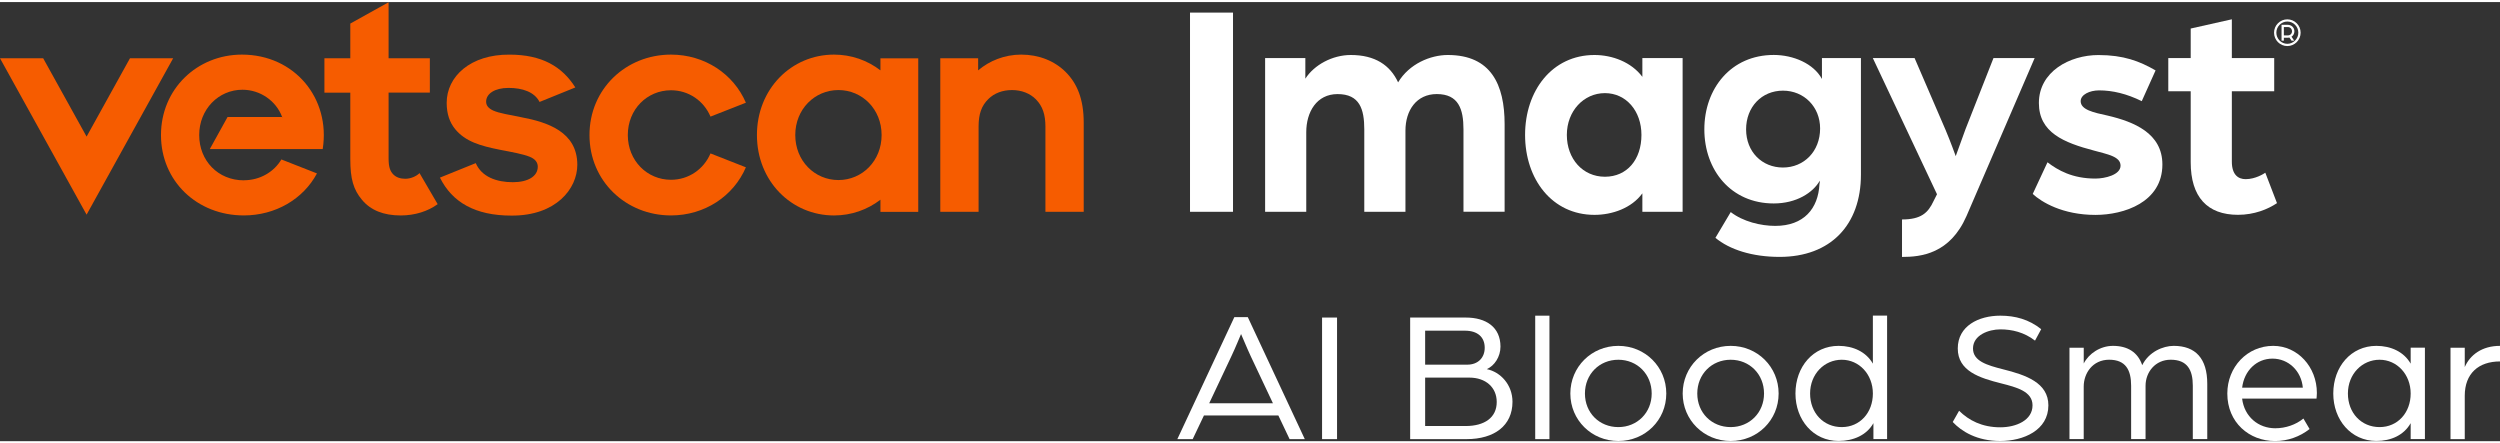
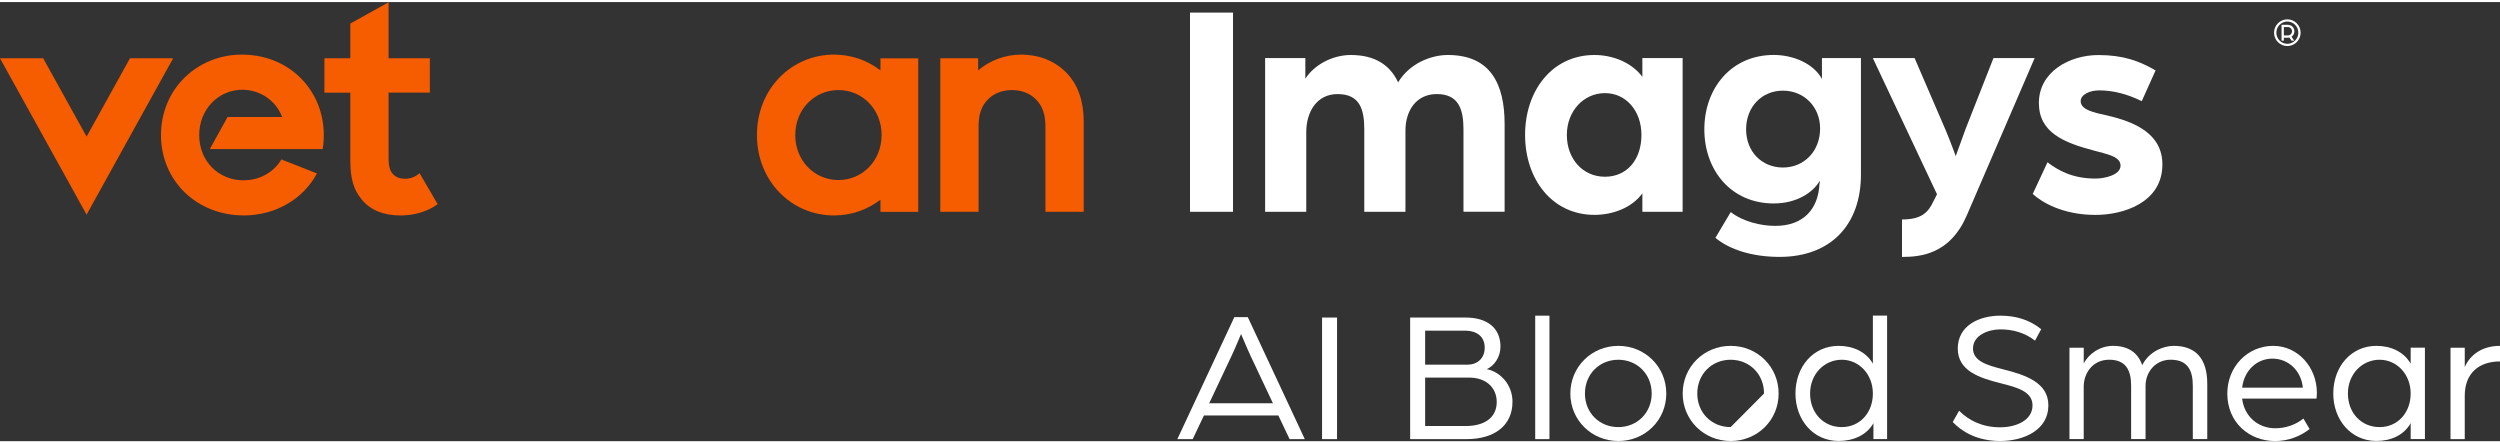
<svg xmlns="http://www.w3.org/2000/svg" width="423px" height="75px" viewBox="0 0 427 75" version="1.1">
  <rect x="0" y="0" width="427" height="75" fill="#333333" stroke="none" />
  <g id="surface1">
    <path style=" stroke:none;fill-rule:nonzero;fill:rgb(100%,100%,100%);fill-opacity:1;" d="M 210.824 53.816 L 213.125 53.816 L 222.859 74.648 L 220.262 74.648 L 218.344 70.609 L 205.633 70.609 L 203.711 74.648 L 201.09 74.648 Z M 217.418 68.523 L 213.609 60.449 C 212.906 58.941 212.105 56.957 211.973 56.699 C 211.844 56.957 211.074 58.91 210.34 60.449 L 206.531 68.523 Z M 217.418 68.523 " />
    <path style=" stroke:none;fill-rule:nonzero;fill:rgb(100%,100%,100%);fill-opacity:1;" d="M 225.809 53.883 L 228.367 53.883 L 228.367 74.648 L 225.809 74.648 Z M 225.809 53.883 " />
    <path style=" stroke:none;fill-rule:nonzero;fill:rgb(100%,100%,100%);fill-opacity:1;" d="M 240.855 53.883 L 250.363 53.883 C 253.824 53.883 256.281 55.52 256.281 58.848 C 256.281 60.578 255.262 62.113 253.945 62.695 C 256.281 63.172 258.332 65.352 258.332 68.273 C 258.332 72.344 255.227 74.648 250.492 74.648 L 240.855 74.648 Z M 250.613 61.93 C 252.473 61.93 253.59 60.711 253.59 59.047 C 253.59 57.219 252.371 56.125 250.199 56.125 L 243.414 56.125 L 243.414 61.93 Z M 250.328 72.41 C 253.562 72.41 255.641 70.973 255.641 68.305 C 255.641 65.805 253.754 64.141 250.969 64.141 L 243.414 64.141 L 243.414 72.406 L 250.328 72.406 Z M 250.328 72.41 " />
    <path style=" stroke:none;fill-rule:nonzero;fill:rgb(100%,100%,100%);fill-opacity:1;" d="M 262.215 53.562 L 264.645 53.562 L 264.645 74.648 L 262.215 74.648 Z M 262.215 53.562 " />
    <path style=" stroke:none;fill-rule:nonzero;fill:rgb(100%,100%,100%);fill-opacity:1;" d="M 268.215 66.859 C 268.215 62.312 271.832 58.719 276.41 58.719 C 280.984 58.719 284.602 62.305 284.602 66.859 C 284.602 71.414 280.984 74.969 276.41 74.969 C 271.832 74.969 268.215 71.383 268.215 66.859 Z M 282.109 66.859 C 282.109 63.559 279.645 61.09 276.41 61.09 C 273.172 61.09 270.707 63.559 270.707 66.859 C 270.707 70.16 273.172 72.594 276.41 72.594 C 279.645 72.594 282.109 70.125 282.109 66.859 Z M 282.109 66.859 " />
-     <path style=" stroke:none;fill-rule:nonzero;fill:rgb(100%,100%,100%);fill-opacity:1;" d="M 287.402 66.859 C 287.402 62.312 291.02 58.719 295.598 58.719 C 300.172 58.719 303.789 62.305 303.789 66.859 C 303.789 71.414 300.172 74.969 295.598 74.969 C 291.02 74.969 287.402 71.383 287.402 66.859 Z M 301.297 66.859 C 301.297 63.559 298.832 61.09 295.598 61.09 C 292.359 61.09 289.895 63.559 289.895 66.859 C 289.895 70.16 292.359 72.594 295.598 72.594 C 298.832 72.594 301.297 70.125 301.297 66.859 Z M 301.297 66.859 " />
+     <path style=" stroke:none;fill-rule:nonzero;fill:rgb(100%,100%,100%);fill-opacity:1;" d="M 287.402 66.859 C 287.402 62.312 291.02 58.719 295.598 58.719 C 300.172 58.719 303.789 62.305 303.789 66.859 C 303.789 71.414 300.172 74.969 295.598 74.969 C 291.02 74.969 287.402 71.383 287.402 66.859 Z M 301.297 66.859 C 301.297 63.559 298.832 61.09 295.598 61.09 C 292.359 61.09 289.895 63.559 289.895 66.859 C 289.895 70.16 292.359 72.594 295.598 72.594 Z M 301.297 66.859 " />
    <path style=" stroke:none;fill-rule:nonzero;fill:rgb(100%,100%,100%);fill-opacity:1;" d="M 306.664 66.859 C 306.664 62.277 309.703 58.719 314.027 58.719 C 316.527 58.719 318.734 59.742 319.887 61.758 L 319.887 53.555 L 322.316 53.555 L 322.316 74.641 L 319.98 74.641 L 319.98 71.922 C 318.828 73.973 316.555 74.961 314.027 74.961 C 309.711 74.961 306.664 71.375 306.664 66.855 Z M 319.887 66.859 C 319.887 63.594 317.551 61.09 314.574 61.09 C 311.598 61.09 309.164 63.527 309.164 66.859 C 309.164 70.195 311.469 72.594 314.574 72.594 C 317.68 72.594 319.887 70.125 319.887 66.859 Z M 319.887 66.859 " />
    <path style=" stroke:none;fill-rule:nonzero;fill:rgb(100%,100%,100%);fill-opacity:1;" d="M 333.523 71.73 L 334.613 69.805 C 336.273 71.441 338.516 72.629 341.656 72.629 C 344.344 72.629 347.156 71.441 347.156 68.879 C 347.156 66.504 344.469 65.805 341.812 65.129 C 338.098 64.199 334.387 63.016 334.387 59.168 C 334.387 55.32 337.941 53.562 341.656 53.562 C 344.215 53.562 346.551 54.203 348.637 55.867 L 347.582 57.824 C 345.723 56.387 343.645 55.902 341.66 55.902 C 339.68 55.902 336.988 56.863 336.988 59.168 C 336.988 61.316 339.359 62.02 342.145 62.727 C 345.988 63.688 349.863 65.004 349.863 68.879 C 349.863 73.141 345.605 74.969 341.633 74.969 C 337.664 74.969 335.039 73.332 333.535 71.73 Z M 333.523 71.73 " />
    <path style=" stroke:none;fill-rule:nonzero;fill:rgb(100%,100%,100%);fill-opacity:1;" d="M 353.473 59.039 L 355.902 59.039 L 355.902 61.73 C 356.77 60.035 358.723 58.719 360.895 58.719 C 363.395 58.719 365.152 59.809 365.891 62.02 C 367.012 59.742 369.445 58.719 371.27 58.719 C 375.016 58.719 377 60.898 377 65.191 L 377 74.641 L 374.531 74.641 L 374.531 65.512 C 374.531 62.852 373.605 61.086 370.754 61.086 C 368.129 61.086 366.461 63.199 366.461 65.539 L 366.461 74.641 L 363.996 74.641 L 363.996 65.512 C 363.996 62.852 363.07 61.086 360.25 61.086 C 357.43 61.086 355.898 63.391 355.898 65.668 L 355.898 74.641 L 353.465 74.641 L 353.465 59.031 Z M 353.473 59.039 " />
    <path style=" stroke:none;fill-rule:nonzero;fill:rgb(100%,100%,100%);fill-opacity:1;" d="M 380.426 66.859 C 380.426 62.34 383.816 58.719 388.266 58.719 C 392.426 58.719 395.723 62.305 395.723 66.766 C 395.723 67.215 395.66 67.691 395.66 67.727 L 382.953 67.727 C 383.332 70.836 385.738 72.793 388.617 72.793 C 390.375 72.793 392.141 72.188 393.422 71.129 L 394.477 72.922 C 392.812 74.238 390.73 74.977 388.586 74.977 C 384.164 74.977 380.426 71.805 380.426 66.867 Z M 393.324 65.863 C 393.066 62.98 390.859 60.898 388.141 60.898 C 385.426 60.898 383.305 62.953 382.957 65.863 L 393.332 65.863 Z M 393.324 65.863 " />
    <path style=" stroke:none;fill-rule:nonzero;fill:rgb(100%,100%,100%);fill-opacity:1;" d="M 398.523 66.859 C 398.523 62.277 401.559 58.719 405.887 58.719 C 408.383 58.719 410.59 59.742 411.742 61.758 L 411.742 59.031 L 414.176 59.031 L 414.176 74.641 L 411.742 74.641 L 411.742 71.922 C 410.59 73.973 408.383 74.961 405.887 74.961 C 401.566 74.961 398.523 71.375 398.523 66.855 Z M 411.742 66.859 C 411.742 63.594 409.406 61.09 406.43 61.09 C 403.453 61.09 401.023 63.527 401.023 66.859 C 401.023 70.195 403.324 72.594 406.43 72.594 C 409.535 72.594 411.742 70.125 411.742 66.859 Z M 411.742 66.859 " />
    <path style=" stroke:none;fill-rule:nonzero;fill:rgb(100%,100%,100%);fill-opacity:1;" d="M 418.547 59.039 L 420.98 59.039 L 420.98 62.34 C 421.879 60.285 423.895 58.719 427 58.719 L 427 61.379 C 423.348 61.379 420.98 63.43 420.98 67.242 L 420.98 74.648 L 418.547 74.648 Z M 418.547 59.039 " />
    <path style=" stroke:none;fill-rule:nonzero;fill:rgb(100%,100%,100%);fill-opacity:1;" d="M 203.254 1.797 L 210.598 1.797 L 210.598 35.82 L 203.254 35.82 Z M 203.254 1.797 " />
    <path style=" stroke:none;fill-rule:nonzero;fill:rgb(100%,100%,100%);fill-opacity:1;" d="M 216.082 9.566 L 222.953 9.566 L 222.953 13.082 C 224.473 10.723 227.57 9.039 230.719 9.039 C 234.859 9.039 237.434 10.773 238.797 13.711 C 240.684 10.559 244.301 9.039 247.289 9.039 C 254.688 9.039 256.988 14.133 256.988 20.852 L 256.988 35.812 L 249.961 35.812 L 249.961 21.742 C 249.961 18.281 249.125 15.711 245.398 15.711 C 241.938 15.711 240.051 18.492 240.051 21.957 L 240.051 35.82 L 233.02 35.82 L 233.02 21.75 C 233.02 18.285 232.238 15.715 228.457 15.715 C 224.887 15.715 223.109 18.766 223.109 22.227 L 223.109 35.824 L 216.082 35.824 Z M 216.082 9.566 " />
    <path style=" stroke:none;fill-rule:nonzero;fill:rgb(100%,100%,100%);fill-opacity:1;" d="M 260.484 22.691 C 260.484 15.129 265.102 9.039 272.336 9.039 C 275.379 9.039 278.629 10.246 280.516 12.77 L 280.516 9.566 L 287.391 9.566 L 287.391 35.82 L 280.516 35.82 L 280.516 32.668 C 278.684 35.191 275.375 36.344 272.336 36.344 C 265.094 36.344 260.484 30.254 260.484 22.691 Z M 280.359 22.691 C 280.359 18.594 277.738 15.551 274.121 15.551 C 270.504 15.551 267.617 18.602 267.617 22.691 C 267.617 26.785 270.34 29.832 274.121 29.832 C 277.902 29.832 280.359 26.895 280.359 22.691 Z M 280.359 22.691 " />
    <path style=" stroke:none;fill-rule:nonzero;fill:rgb(100%,100%,100%);fill-opacity:1;" d="M 292.988 40.277 L 295.609 35.867 C 297.707 37.496 300.754 38.227 303.211 38.227 C 308.09 38.227 310.555 35.289 310.766 31.086 C 310.82 30.93 310.82 30.719 310.82 30.508 C 309.668 32.551 306.836 34.395 302.953 34.395 C 295.664 34.395 291.102 28.719 291.102 21.738 C 291.102 14.754 295.664 9.031 302.953 9.031 C 306.312 9.031 309.77 10.508 311.188 13.133 L 311.188 9.559 L 317.848 9.559 L 317.848 29.457 C 317.848 38.07 312.66 43.523 303.953 43.523 C 299.234 43.523 295.406 42.262 292.996 40.273 Z M 310.875 21.586 C 310.875 17.91 308.148 15.129 304.527 15.129 C 300.902 15.129 298.234 17.91 298.234 21.742 C 298.234 25.578 300.957 28.258 304.527 28.258 C 308.094 28.258 310.875 25.527 310.875 21.586 Z M 310.875 21.586 " />
    <path style=" stroke:none;fill-rule:nonzero;fill:rgb(100%,100%,100%);fill-opacity:1;" d="M 324.859 37.129 C 328.105 37.129 329.312 36.023 330.258 33.977 L 330.84 32.824 L 319.879 9.566 L 327.012 9.566 L 332.309 21.852 C 333.094 23.688 334.039 26.312 334.039 26.312 C 334.039 26.312 335.145 23.219 335.715 21.691 L 340.488 9.559 L 347.52 9.559 L 335.879 36.547 C 333.047 43.008 328.113 43.531 324.863 43.531 L 324.863 37.129 Z M 324.859 37.129 " />
    <path style=" stroke:none;fill-rule:nonzero;fill:rgb(100%,100%,100%);fill-opacity:1;" d="M 347.191 32.77 L 349.711 27.363 C 351.496 28.727 353.961 30.145 357.895 30.145 C 359.52 30.145 362.191 29.52 362.191 27.941 C 362.191 26.367 359.938 26 357.68 25.371 C 352.492 24.008 348.242 22.277 348.242 17.238 C 348.242 11.883 353.484 9.047 358.418 9.047 C 362.715 9.047 365.445 10.098 368.172 11.672 L 365.812 16.922 C 363.246 15.66 360.836 15.082 358.527 15.082 C 356.898 15.082 355.379 15.816 355.379 16.922 C 355.379 18.395 357.578 18.867 359.996 19.391 C 364.453 20.441 369.336 22.387 369.336 27.738 C 369.336 34.195 362.781 36.352 357.898 36.352 C 352.285 36.352 348.672 34.148 347.199 32.777 Z M 347.191 32.77 " />
-     <path style=" stroke:none;fill-rule:nonzero;fill:rgb(100%,100%,100%);fill-opacity:1;" d="M 374.172 27.363 L 374.172 15.23 L 370.344 15.23 L 370.344 9.559 L 374.172 9.559 L 374.172 4.52 L 381.199 2.941 L 381.199 9.559 L 388.434 9.559 L 388.434 15.23 L 381.199 15.23 L 381.199 27.254 C 381.199 29.512 382.305 30.246 383.559 30.246 C 385.234 30.246 386.703 29.301 386.914 29.145 L 388.91 34.34 C 387.336 35.391 385.027 36.336 382.25 36.336 C 377.004 36.336 374.172 33.289 374.172 27.355 Z M 374.172 27.363 " />
    <path style=" stroke:none;fill-rule:nonzero;fill:rgb(100%,100%,100%);fill-opacity:1;" d="M 388.406 5.227 C 388.406 3.973 389.43 2.949 390.676 2.949 C 391.922 2.949 392.949 3.973 392.949 5.227 C 392.949 6.484 391.93 7.512 390.676 7.512 C 389.422 7.512 388.406 6.488 388.406 5.227 Z M 392.555 5.227 C 392.555 4.191 391.711 3.324 390.676 3.324 C 389.641 3.324 388.801 4.191 388.801 5.227 C 388.801 6.266 389.641 7.129 390.676 7.129 C 391.711 7.129 392.555 6.27 392.555 5.227 Z M 389.688 3.883 L 390.758 3.883 C 391.391 3.883 391.883 4.375 391.883 4.98 C 391.883 5.391 391.684 5.719 391.391 5.918 L 391.848 6.586 L 391.383 6.586 L 391.043 6.066 C 390.969 6.082 390.859 6.086 390.777 6.086 L 390.082 6.086 L 390.082 6.586 L 389.688 6.586 Z M 390.777 5.691 C 391.188 5.691 391.473 5.383 391.473 4.98 C 391.473 4.605 391.18 4.266 390.777 4.266 L 390.082 4.266 L 390.082 5.691 Z M 390.777 5.691 " />
    <path style=" stroke:none;fill-rule:nonzero;fill:rgb(96.471%,36.078%,0%);fill-opacity:1;" d="M 55.41 9.598 L 59.832 9.598 L 59.832 3.668 L 66.371 0.031 L 66.371 9.598 L 73.418 9.598 L 73.418 15.465 L 66.371 15.465 L 66.371 26.734 C 66.371 28.258 66.684 28.926 67.172 29.43 C 67.664 29.934 68.363 30.18 69.23 30.18 C 70.148 30.18 71.125 29.75 71.656 29.211 L 74.754 34.516 C 73.105 35.723 70.879 36.445 68.453 36.445 C 65.523 36.445 63.316 35.566 61.824 33.773 C 60.355 32.016 59.832 30.18 59.832 26.844 L 59.832 15.469 L 55.41 15.469 Z M 55.41 9.598 " />
-     <path style=" stroke:none;fill-rule:nonzero;fill:rgb(96.471%,36.078%,0%);fill-opacity:1;" d="M 75.148 29.98 L 81.258 27.508 C 82.281 29.871 84.828 30.766 87.594 30.766 C 90.18 30.766 91.852 29.758 91.852 28.121 C 91.852 27.371 91.402 26.805 90.516 26.438 C 89.406 25.965 87.309 25.598 85.414 25.23 C 82.07 24.566 79.488 23.832 77.73 21.684 C 76.816 20.562 76.293 19.117 76.293 17.211 C 76.293 12.695 80.375 8.926 87.016 8.977 C 92.547 8.977 96 10.996 98.266 14.582 L 92.156 17.059 C 91.285 15.34 89.223 14.66 86.859 14.66 C 84.492 14.66 83.031 15.656 83.031 17.012 C 83.031 17.68 83.445 18.156 84.234 18.523 C 85.27 18.996 86.934 19.234 89.098 19.68 C 93.465 20.512 98.605 22.141 98.605 27.793 C 98.605 31.883 94.969 36.516 87.355 36.469 C 81.145 36.469 77.238 34.188 75.148 29.996 " />
    <path style=" stroke:none;fill-rule:nonzero;fill:rgb(96.471%,36.078%,0%);fill-opacity:1;" d="M 22.199 9.598 L 14.789 22.977 L 7.375 9.598 L 0 9.598 L 14.789 36.309 L 29.574 9.598 Z M 22.199 9.598 " />
-     <path style=" stroke:none;fill-rule:nonzero;fill:rgb(96.471%,36.078%,0%);fill-opacity:1;" d="M 121.352 25.848 C 120.207 28.555 117.617 30.352 114.602 30.352 C 110.527 30.352 107.23 27.09 107.23 22.707 C 107.23 18.32 110.527 15.062 114.602 15.062 C 117.617 15.062 120.207 16.855 121.352 19.562 L 127.398 17.188 C 125.273 12.246 120.344 8.973 114.602 8.973 C 106.918 8.973 100.684 14.828 100.684 22.707 C 100.684 30.582 106.91 36.441 114.602 36.441 C 120.344 36.441 125.273 33.168 127.398 28.223 Z M 121.352 25.848 " />
    <path style=" stroke:none;fill-rule:nonzero;fill:rgb(96.471%,36.078%,0%);fill-opacity:1;" d="M 143.207 30.398 C 139.133 30.398 135.832 27.117 135.832 22.711 C 135.832 18.309 139.133 15.027 143.207 15.027 C 147.281 15.027 150.578 18.309 150.578 22.711 C 150.578 27.117 147.273 30.398 143.207 30.398 M 150.379 9.605 L 150.379 11.664 C 148.172 9.961 145.43 8.973 142.445 8.973 C 135.176 8.973 129.285 14.828 129.285 22.707 C 129.285 30.582 135.176 36.445 142.445 36.445 C 145.422 36.445 148.172 35.457 150.379 33.754 L 150.379 35.832 L 156.836 35.832 L 156.836 9.605 Z M 150.379 9.605 " />
    <path style=" stroke:none;fill-rule:nonzero;fill:rgb(96.471%,36.078%,0%);fill-opacity:1;" d="M 41.637 30.445 C 37.258 30.445 34.023 27.109 34.023 22.711 C 34.023 18.312 37.324 14.973 41.406 14.973 C 44.449 14.973 47.168 16.875 48.191 19.629 L 48.246 19.629 C 48.285 19.73 48.211 19.68 48.203 19.656 C 48.203 19.652 48.195 19.637 48.191 19.629 L 38.867 19.629 L 35.836 25.105 L 55.117 25.105 C 56.484 16.52 50.375 8.973 41.316 8.973 C 33.688 8.973 27.496 14.828 27.496 22.707 C 27.496 30.582 33.66 36.441 41.645 36.441 C 47.039 36.441 51.785 33.664 54.137 29.266 L 48.059 26.879 C 46.836 28.953 44.477 30.434 41.645 30.434 " />
    <path style=" stroke:none;fill-rule:nonzero;fill:rgb(96.471%,36.078%,0%);fill-opacity:1;" d="M 185.098 20.59 C 185.098 16.52 183.938 13.875 182.047 11.973 C 180.117 10.035 177.434 8.973 174.418 8.973 C 171.57 8.973 168.98 10.035 167.066 11.664 L 167.066 9.598 L 160.602 9.598 L 160.602 35.82 L 167.141 35.82 L 167.141 21.281 C 167.141 19.078 167.66 17.688 168.824 16.547 C 169.82 15.574 171.207 15.027 172.852 15.027 C 174.492 15.027 175.949 15.602 176.949 16.629 C 178.094 17.801 178.559 19.234 178.559 21.289 L 178.559 35.824 L 185.098 35.824 L 185.098 20.59 " />
  </g>
</svg>